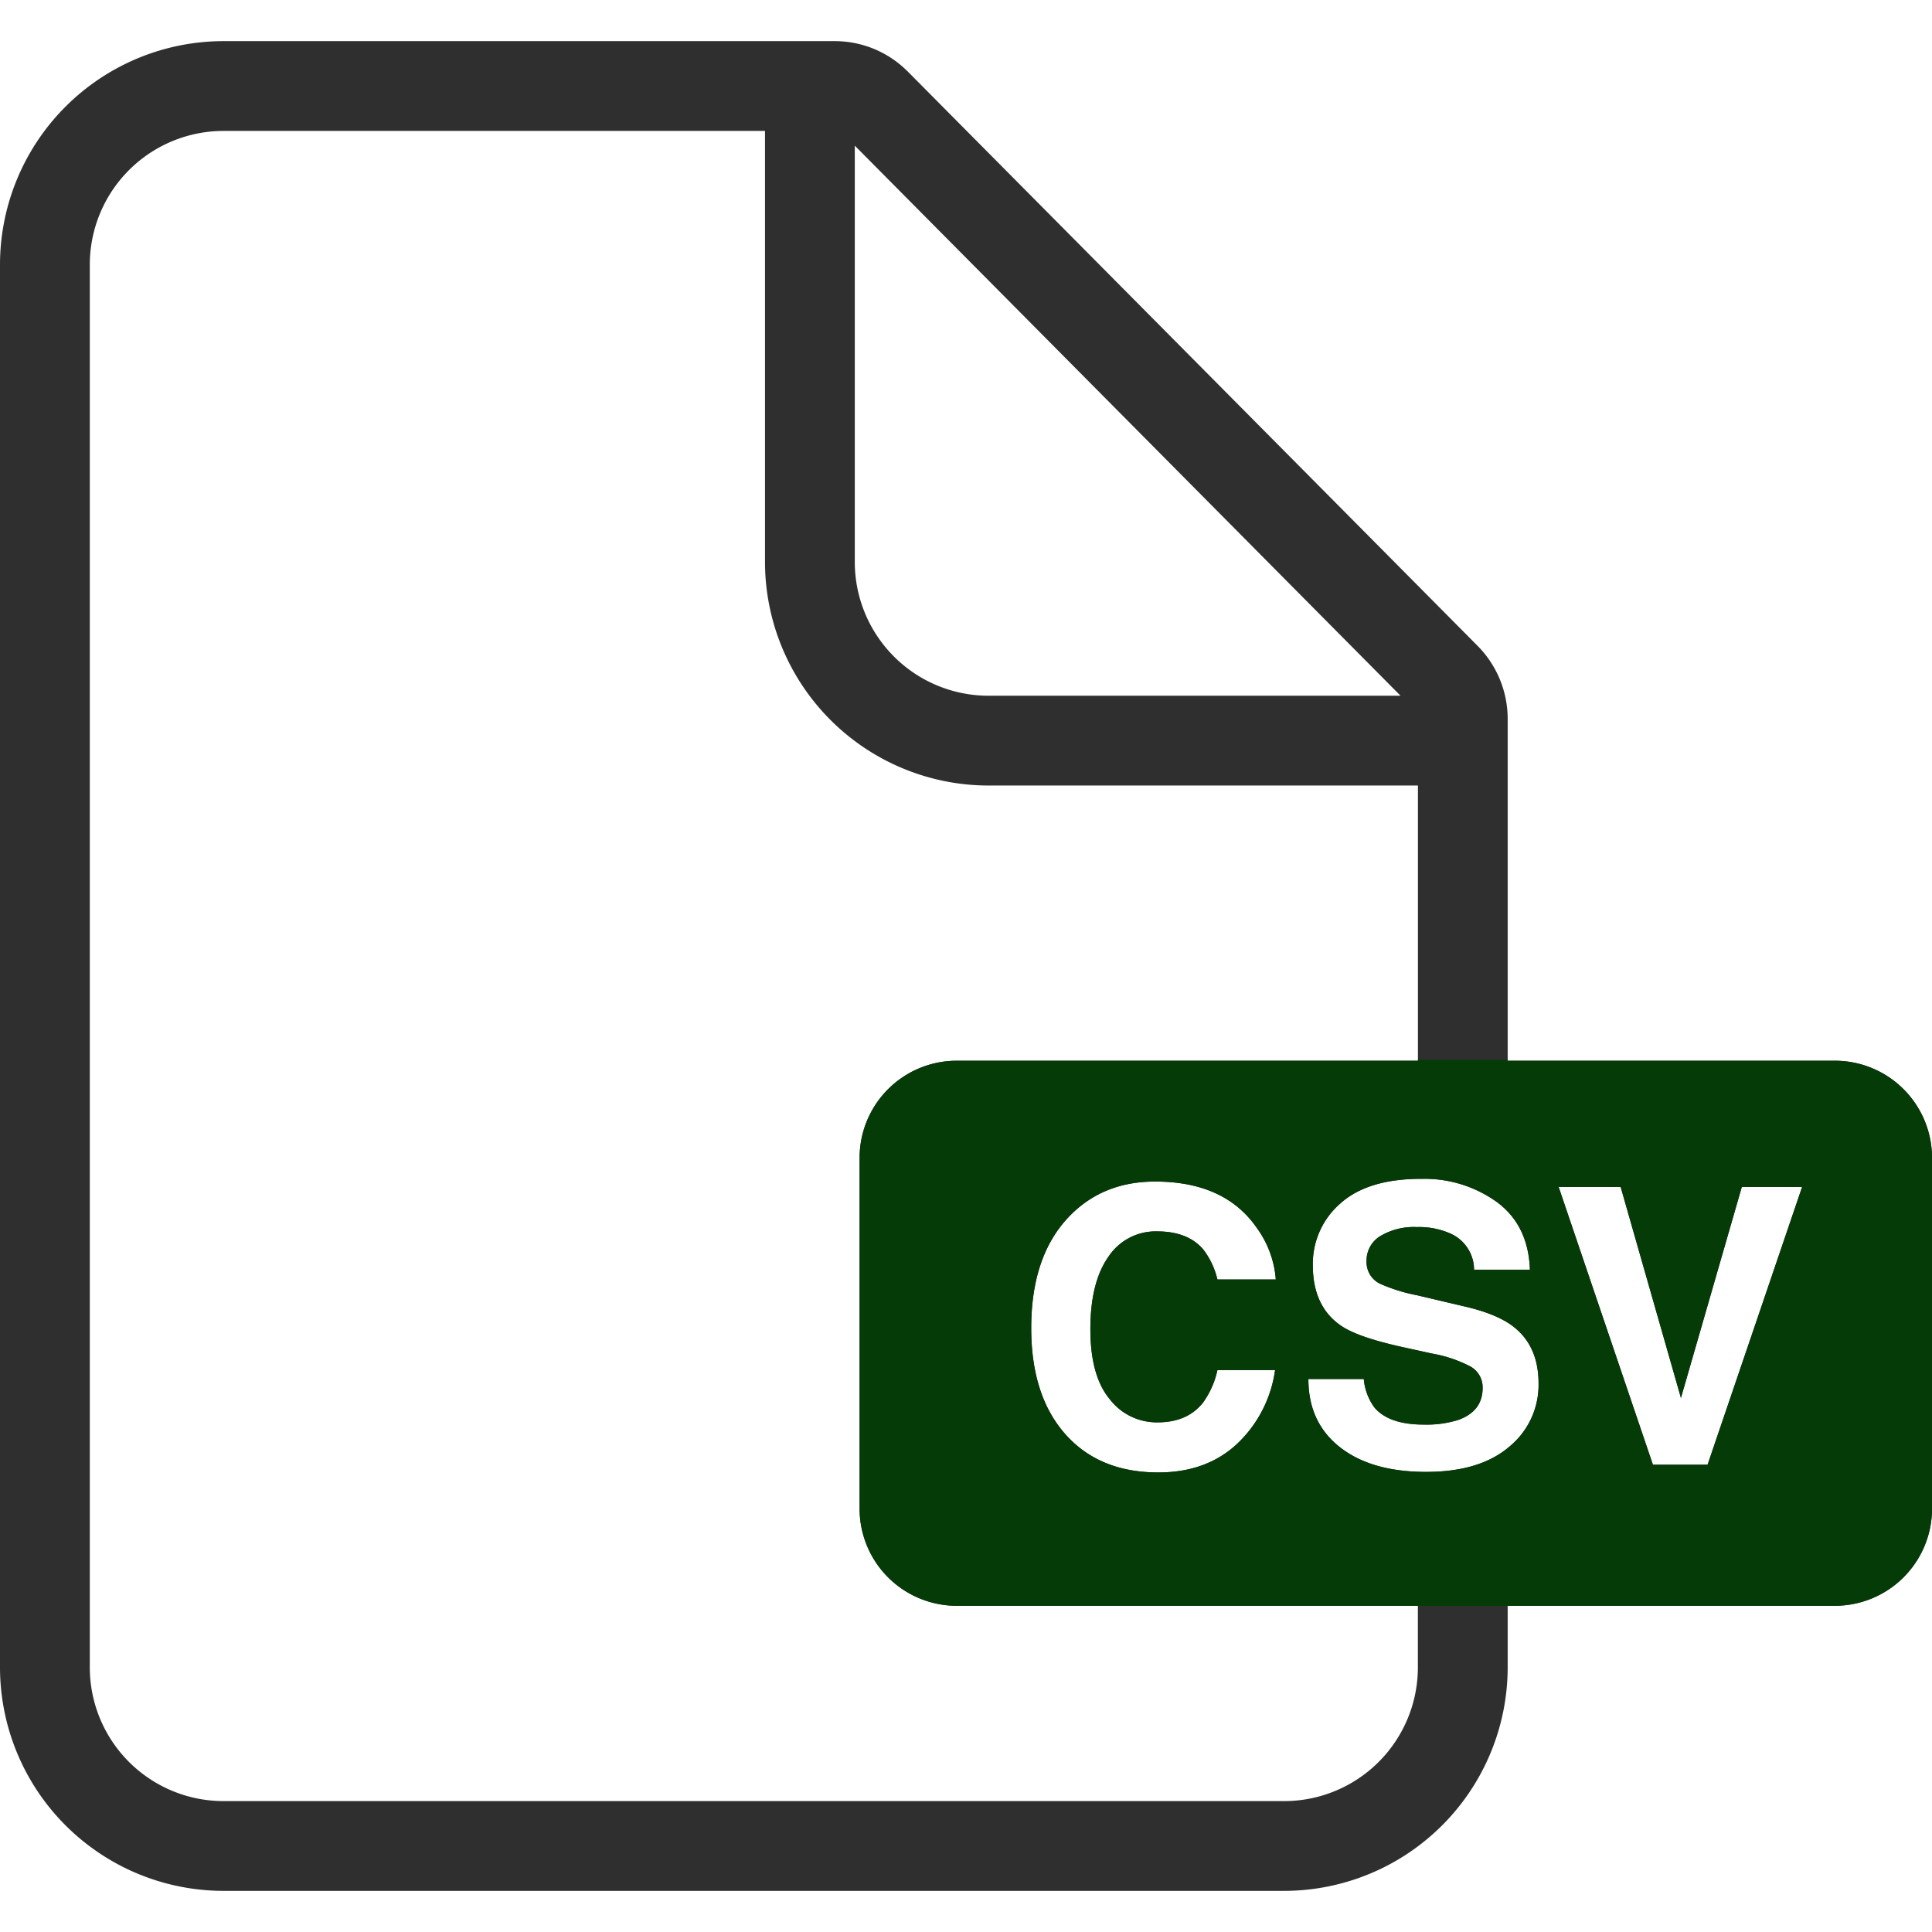
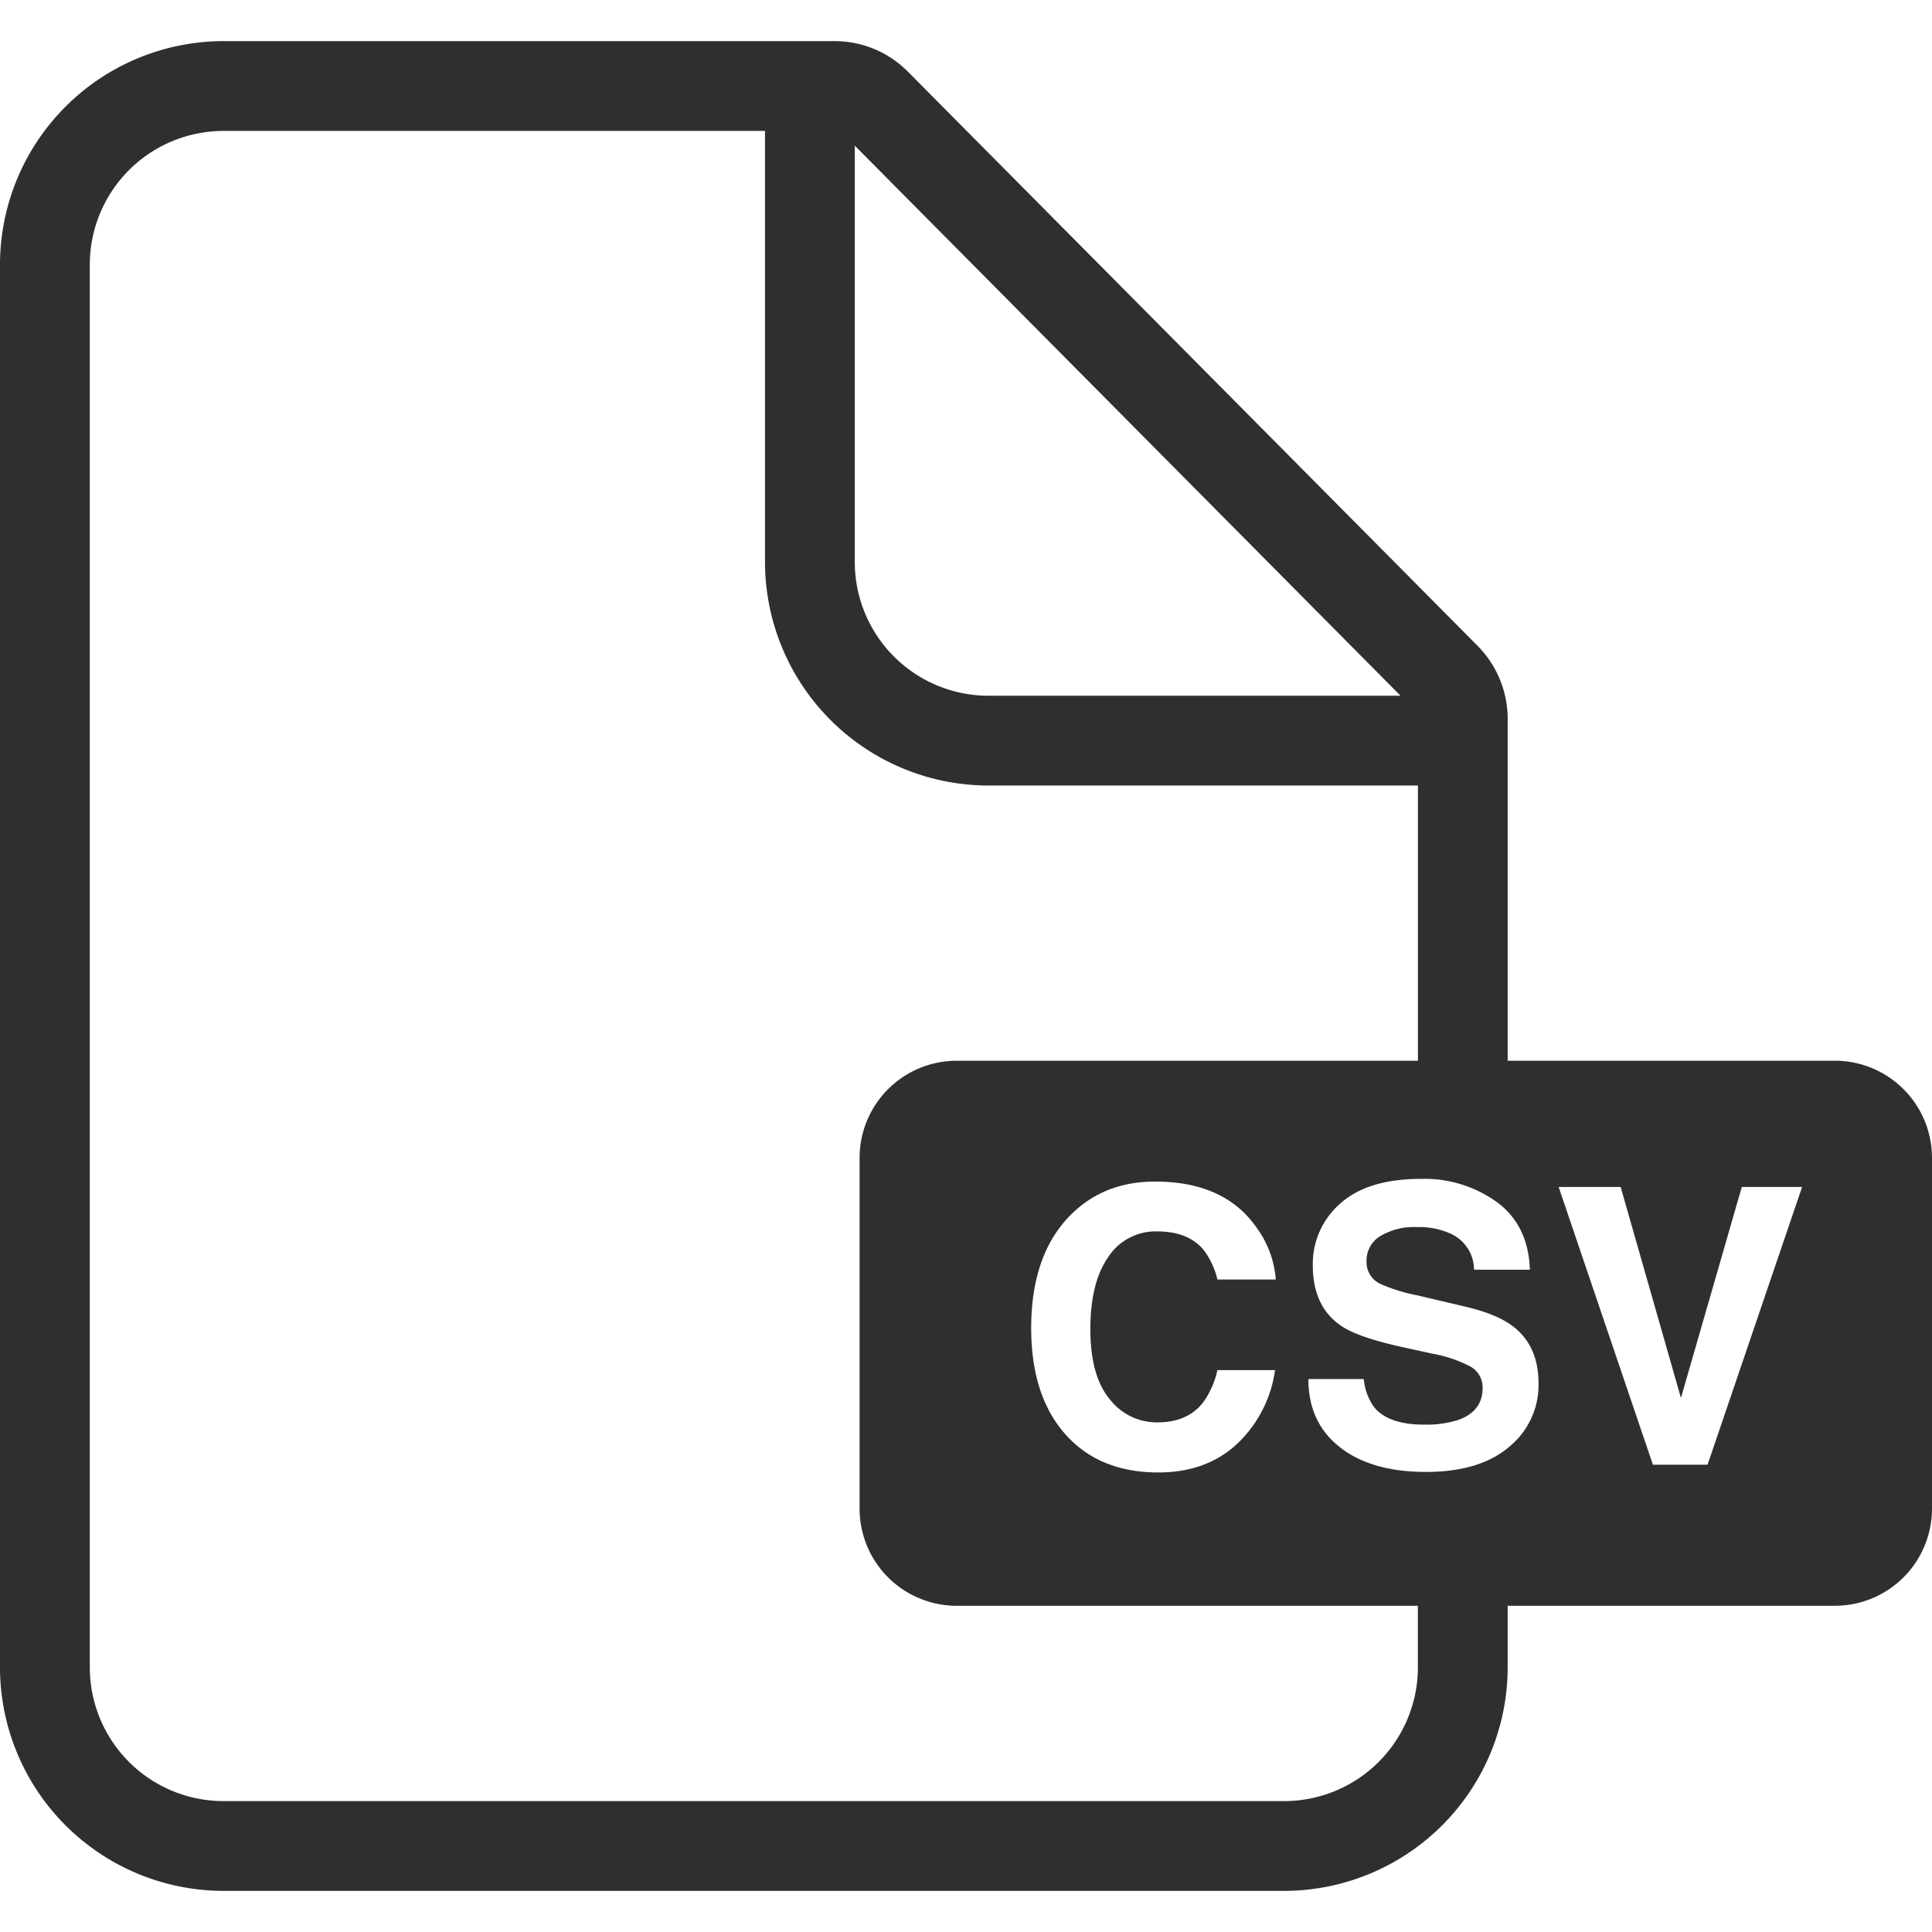
<svg xmlns="http://www.w3.org/2000/svg" width="64px" height="64px" viewBox="0 0 113.856 109.008" version="1.1" id="svg1">
  <sodipodi_namedview id="namedview1" pagecolor="#ffffff" bordercolor="#000000" borderopacity="0.25" showpageshadow="2" pageopacity="0.0" pagecheckerboard="0" deskcolor="#d1d1d1" document-units="mm" zoom="0.707" cx="523.259" cy="202.94" window-width="2560" window-height="1369" window-x="-8" window-y="-8" window-maximized="1" current-layer="layer1" />
  <defs id="defs1">
    <style id="style1">.cls-1{fill:#2f2f2f;}</style>
  </defs>
  <g label="Warstwa 1" groupmode="layer" id="layer1" transform="translate(-48.149,-93.996)">
    <path class="cls-1" d="M 156.279,154.083 H 136.999 V 133.924 a 6.122,6.122 0 0 0 -1.82,-4.339 l -33.56,-33.824 -0.032,-0.029 a 6.054,6.054 0 0 0 -4.247,-1.736 H 61.315 A 13.182,13.182 0 0 0 48.149,107.172 v 82.656 a 13.182,13.182 0 0 0 13.166,13.176 h 62.516 a 13.184,13.184 0 0 0 13.168,-13.168 v -3.633 h 19.28 a 5.726,5.726 0 0 0 5.726,-5.728 v -20.667 a 5.726,5.726 0 0 0 -5.726,-5.726 z m -57.756,-53.927 32.163,32.417 h -24.286 a 7.885,7.885 0 0 1 -7.877,-7.885 z m 33.184,89.673 a 7.885,7.885 0 0 1 -7.877,7.885 H 61.315 a 7.885,7.885 0 0 1 -7.874,-7.885 v -82.656 a 7.885,7.885 0 0 1 7.874,-7.885 h 31.917 v 25.4 a 13.182,13.182 0 0 0 13.168,13.176 h 25.31 v 16.219 h -27.178 a 5.726,5.726 0 0 0 -5.726,5.726 v 20.667 a 5.726,5.726 0 0 0 5.726,5.728 h 27.175 z m -18.164,-15.806 a 3.49,3.49 0 0 0 2.828,1.371 q 1.762,0 2.683,-1.177 a 5.149,5.149 0 0 0 0.839,-1.902 h 3.397 a 7.371,7.371 0 0 1 -2.246,4.355 q -1.804,1.675 -4.63,1.677 -3.495,0 -5.495,-2.267 -2,-2.267 -2,-6.242 0,-4.286 2.275,-6.615 1.976,-2.021 5.027,-2.019 4.088,0 5.977,2.709 a 5.919,5.919 0 0 1 1.135,3.061 h -3.44 a 4.646,4.646 0 0 0 -0.839,-1.775 q -0.913,-1.058 -2.709,-1.058 a 3.334,3.334 0 0 0 -2.881,1.503 q -1.058,1.508 -1.058,4.26 0,2.752 1.138,4.12 z m 23.548,2.81 q -1.736,1.482 -4.9,1.482 -3.231,0 -5.085,-1.46 -1.855,-1.46 -1.852,-4.014 h 3.265 a 3.323,3.323 0 0 0 0.624,1.675 q 0.849,1.011 2.91,1.011 a 6.279,6.279 0 0 0 2.006,-0.265 q 1.466,-0.511 1.463,-1.9 a 1.402,1.402 0 0 0 -0.717,-1.257 7.781,7.781 0 0 0 -2.273,-0.765 l -1.773,-0.389 q -2.611,-0.579 -3.588,-1.254 -1.654,-1.135 -1.656,-3.545 a 4.707,4.707 0 0 1 1.619,-3.654 q 1.619,-1.453 4.763,-1.453 a 7.287,7.287 0 0 1 4.471,1.371 q 1.852,1.373 1.939,3.982 h -3.291 a 2.339,2.339 0 0 0 -1.323,-2.098 4.498,4.498 0 0 0 -2.037,-0.413 3.866,3.866 0 0 0 -2.164,0.529 1.683,1.683 0 0 0 -0.81,1.487 1.41,1.41 0 0 0 0.794,1.323 10.025,10.025 0 0 0 2.175,0.677 l 2.873,0.677 q 1.886,0.445 2.831,1.188 1.466,1.154 1.463,3.342 a 4.702,4.702 0 0 1 -1.728,3.723 z m 11.687,1.058 h -3.22 l -5.556,-16.37 h 3.654 l 3.553,12.435 3.588,-12.435 h 3.553 z" id="path1" style="stroke-width:0.265" />
-     <path id="path2" style="fill:#053B06;fill-opacity:1;stroke-width:0.265" class="cls-1" d="m 131.711,154.031 v 0.052 h -27.178 a 5.726,5.726 0 0 0 -5.726,5.725 v 20.667 a 5.726,5.726 0 0 0 5.726,5.728 h 27.176 v 0.01 h 5.292 v -0.01 h 19.28 a 5.726,5.726 0 0 0 5.726,-5.728 V 159.808 a 5.726,5.726 0 0 0 -5.726,-5.725 h -19.28 v -0.052 z m 0.188,7.013 a 7.287,7.287 0 0 1 4.472,1.37 c 1.235,0.915 1.881,2.243 1.939,3.982 h -3.291 a 2.339,2.339 0 0 0 -1.323,-2.098 4.498,4.498 0 0 0 -2.038,-0.413 3.866,3.866 0 0 0 -2.164,0.529 1.683,1.683 0 0 0 -0.81,1.487 1.41,1.41 0 0 0 0.794,1.323 10.025,10.025 0 0 0 2.175,0.677 l 2.873,0.677 c 1.258,0.296 2.202,0.692 2.831,1.188 0.977,0.769 1.465,1.883 1.463,3.342 a 4.702,4.702 0 0 1 -1.728,3.722 c -1.157,0.988 -2.79,1.482 -4.9,1.482 -2.154,0 -3.849,-0.487 -5.085,-1.461 -1.236,-0.974 -1.854,-2.312 -1.852,-4.014 h 3.265 a 3.323,3.323 0 0 0 0.624,1.675 c 0.566,0.674 1.536,1.011 2.91,1.011 a 6.279,6.279 0 0 0 2.006,-0.265 c 0.977,-0.34 1.465,-0.974 1.463,-1.9 a 1.402,1.402 0 0 0 -0.717,-1.257 7.781,7.781 0 0 0 -2.273,-0.765 l -1.772,-0.389 c -1.741,-0.386 -2.937,-0.804 -3.588,-1.254 -1.102,-0.757 -1.654,-1.939 -1.656,-3.546 a 4.707,4.707 0 0 1 1.619,-3.654 c 1.079,-0.968 2.667,-1.453 4.763,-1.453 z m -15.677,0.159 c 2.725,0 4.717,0.903 5.977,2.709 a 5.919,5.919 0 0 1 1.135,3.061 h -3.44 a 4.646,4.646 0 0 0 -0.839,-1.775 c -0.609,-0.706 -1.512,-1.058 -2.709,-1.058 a 3.334,3.334 0 0 0 -2.881,1.503 c -0.706,1.005 -1.058,2.425 -1.058,4.26 0,1.834 0.379,3.208 1.138,4.12 a 3.49,3.49 0 0 0 2.828,1.37 c 1.175,0 2.069,-0.392 2.683,-1.177 a 5.149,5.149 0 0 0 0.839,-1.903 h 3.397 a 7.371,7.371 0 0 1 -2.246,4.355 c -1.203,1.117 -2.746,1.676 -4.63,1.677 -2.33,0 -4.162,-0.756 -5.495,-2.268 -1.333,-1.512 -2,-3.592 -2,-6.241 0,-2.857 0.758,-5.062 2.275,-6.615 1.318,-1.348 2.993,-2.02 5.027,-2.018 z m 23.781,0.317 h 3.654 l 3.553,12.435 3.587,-12.435 h 3.554 l -5.572,16.37 h -3.22 z" />
  </g>
</svg>